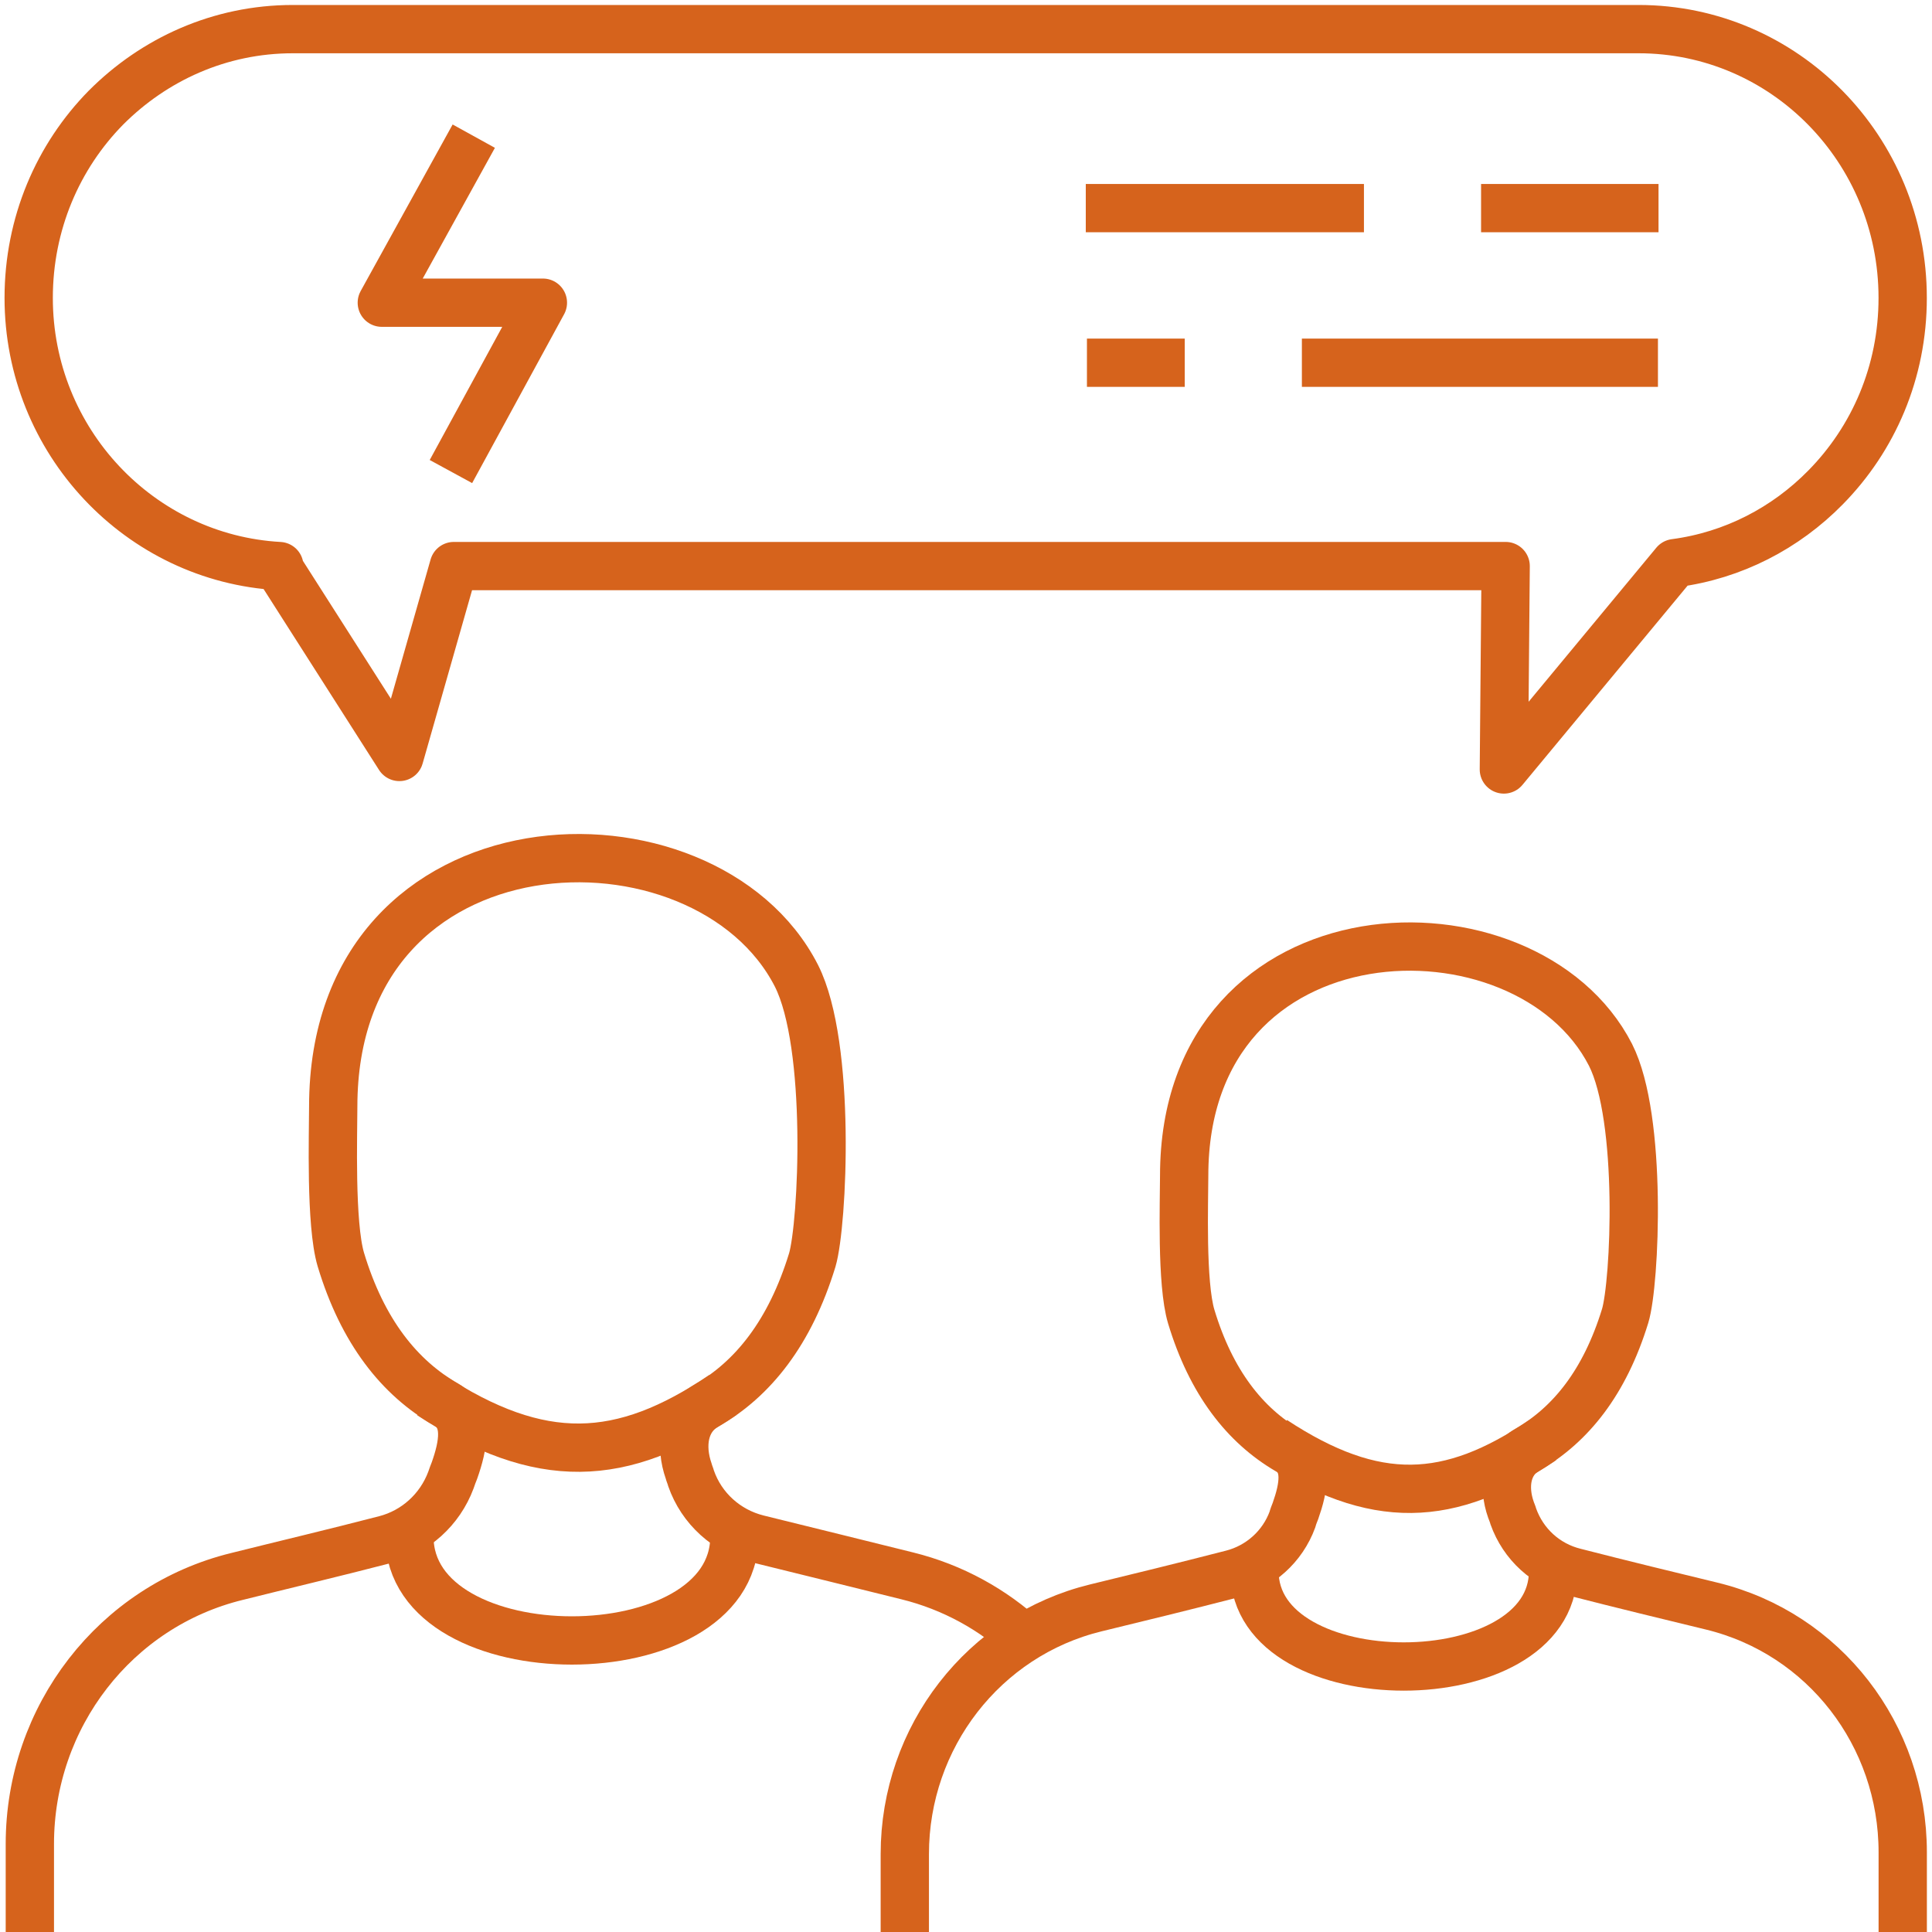
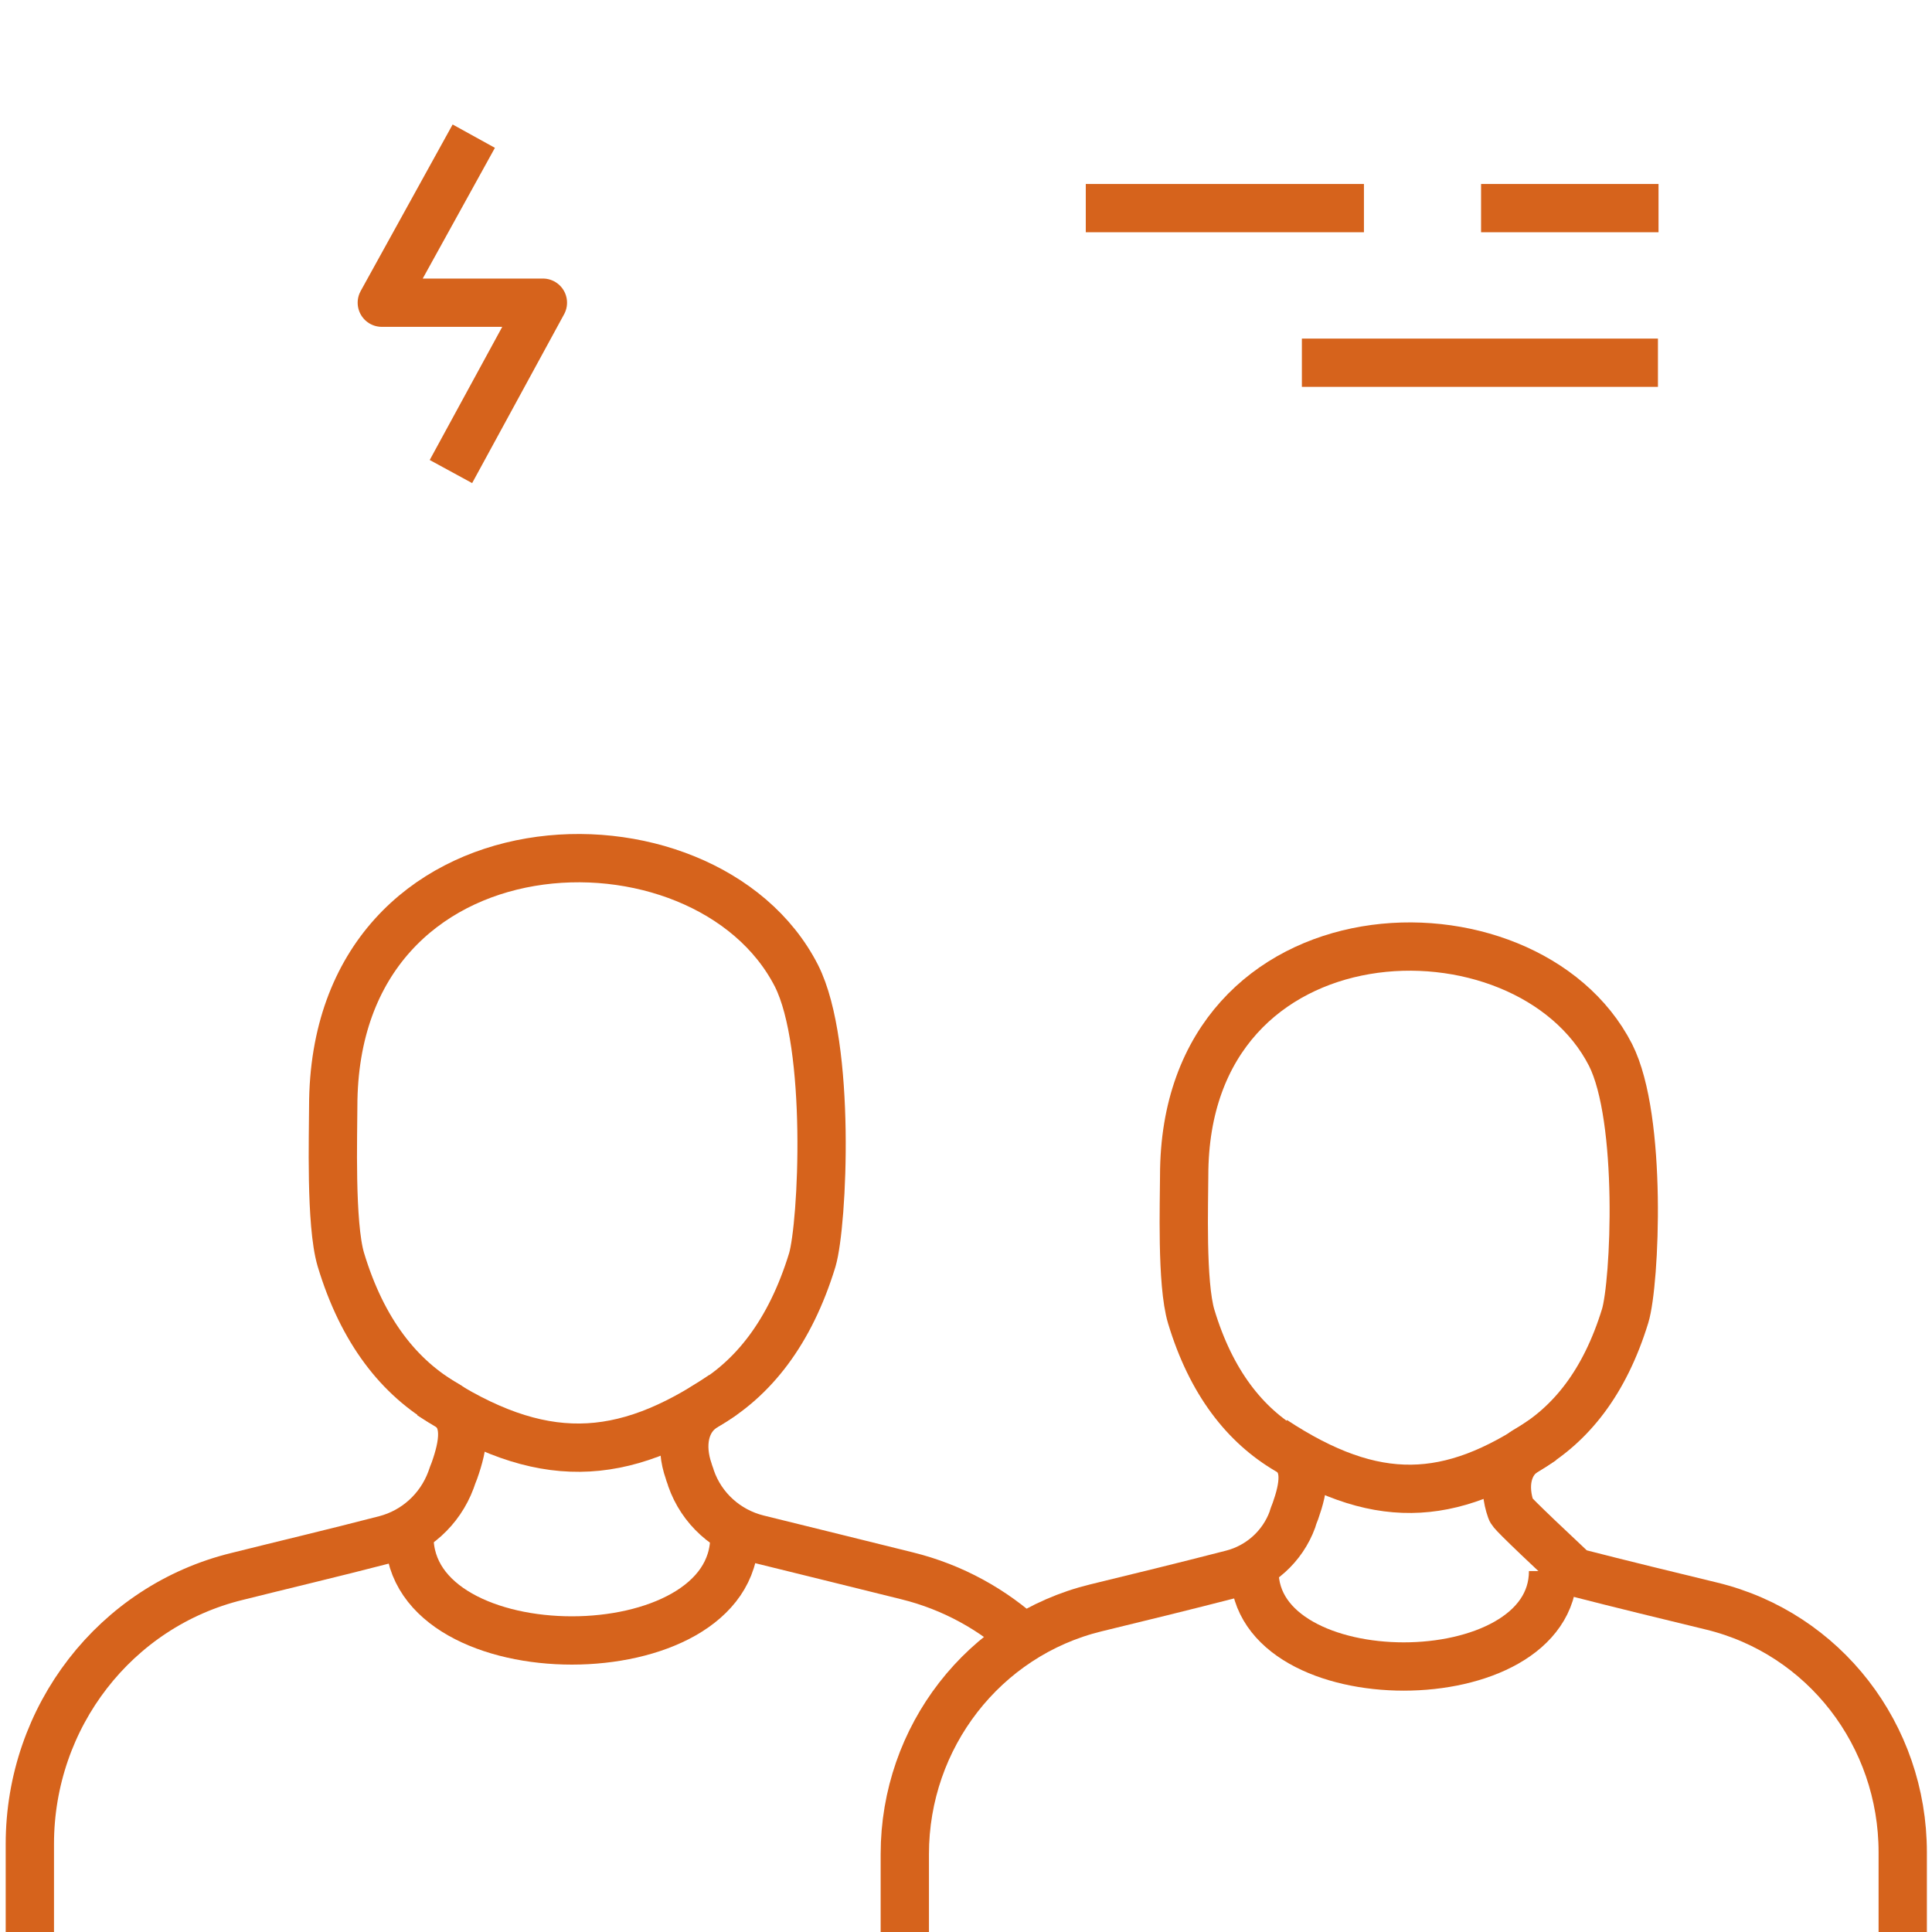
<svg xmlns="http://www.w3.org/2000/svg" width="40" height="40" viewBox="0 0 40 40" fill="none">
  <g clip-path="url(#clip0_199_198)">
-     <path d="M9.396 11.72L8.269 15.672L5.747 11.72H5.783C2.897 11.56 0.594 9.135 0.594 6.168C0.594 4.629 1.2 3.238 2.194 2.228C3.188 1.231 4.546 0.603 6.062 0.603H33.925C36.944 0.603 39.393 3.09 39.393 6.168C39.393 7.707 38.787 9.086 37.793 10.095C36.968 10.933 35.889 11.499 34.677 11.659L31.136 15.931L31.173 11.72H9.396Z" stroke="#D6631C" stroke-linejoin="round" />
    <path d="M30.664 4.309H34.338" stroke="#D6631C" stroke-linejoin="round" />
    <path d="M22.48 4.309H28.239" stroke="#D6631C" stroke-linejoin="round" />
-     <path d="M24.529 7.51H22.504" stroke="#D6631C" stroke-linejoin="round" />
    <path d="M34.326 7.51H26.954" stroke="#D6631C" stroke-linejoin="round" />
    <path d="M9.336 9.763L11.24 6.267H7.905L9.809 2.819" stroke="#D6631C" stroke-linejoin="round" />
    <path d="M8.476 31.813C8.476 34.681 15.205 34.681 15.205 31.813" stroke="#D6631C" stroke-linejoin="round" />
    <path d="M14.962 28.883C12.865 30.299 11.192 30.372 8.912 28.883" stroke="#D6631C" stroke-linejoin="round" />
    <path d="M21.243 33.955C20.564 33.327 19.727 32.859 18.781 32.626C17.835 32.392 16.793 32.133 15.689 31.862C15.047 31.702 14.525 31.234 14.307 30.606C14.295 30.557 14.271 30.508 14.259 30.459C14.077 29.942 14.149 29.375 14.622 29.104C15.592 28.55 16.356 27.59 16.817 26.088C17.035 25.349 17.217 21.644 16.49 20.203C14.598 16.497 6.899 16.731 6.899 22.912C6.899 23.478 6.838 25.337 7.056 26.076C7.505 27.566 8.269 28.526 9.239 29.08C9.712 29.351 9.591 29.929 9.409 30.446C9.384 30.508 9.36 30.57 9.336 30.643C9.106 31.259 8.596 31.714 7.978 31.875C6.887 32.158 5.844 32.404 4.91 32.638C2.388 33.253 0.618 35.543 0.618 38.178V40.012" stroke="#D6631C" stroke-linejoin="round" />
    <path d="M25.972 32.527C25.972 35.162 32.155 35.162 32.155 32.527" stroke="#D6631C" stroke-linejoin="round" />
    <path d="M31.937 29.818C30.009 31.123 28.47 31.197 26.372 29.818" stroke="#D6631C" stroke-linejoin="round" />
-     <path d="M39.394 40V38.35C39.394 35.925 37.77 33.82 35.441 33.253C34.581 33.044 33.611 32.81 32.604 32.551C32.01 32.404 31.537 31.973 31.331 31.394C31.319 31.345 31.295 31.296 31.283 31.259C31.113 30.779 31.186 30.262 31.622 30.015C32.519 29.498 33.223 28.624 33.647 27.245C33.853 26.568 34.011 23.158 33.344 21.84C31.598 18.43 24.517 18.64 24.517 24.34C24.517 24.869 24.456 26.568 24.663 27.258C25.075 28.624 25.778 29.511 26.663 30.028C27.1 30.274 26.99 30.803 26.821 31.283C26.796 31.345 26.772 31.407 26.76 31.456C26.554 32.022 26.081 32.441 25.511 32.588C24.505 32.847 23.547 33.081 22.686 33.29C20.37 33.856 18.733 35.962 18.733 38.387V40.025" stroke="#D6631C" stroke-linejoin="round" />
+     <path d="M39.394 40V38.35C39.394 35.925 37.77 33.82 35.441 33.253C34.581 33.044 33.611 32.81 32.604 32.551C31.319 31.345 31.295 31.296 31.283 31.259C31.113 30.779 31.186 30.262 31.622 30.015C32.519 29.498 33.223 28.624 33.647 27.245C33.853 26.568 34.011 23.158 33.344 21.84C31.598 18.43 24.517 18.64 24.517 24.34C24.517 24.869 24.456 26.568 24.663 27.258C25.075 28.624 25.778 29.511 26.663 30.028C27.1 30.274 26.99 30.803 26.821 31.283C26.796 31.345 26.772 31.407 26.76 31.456C26.554 32.022 26.081 32.441 25.511 32.588C24.505 32.847 23.547 33.081 22.686 33.29C20.37 33.856 18.733 35.962 18.733 38.387V40.025" stroke="#D6631C" stroke-linejoin="round" />
  </g>
  <defs>
    <clipPath id="clip0_199_198">
      <rect width="40" height="40" fill="white" />
    </clipPath>
  </defs>
</svg>